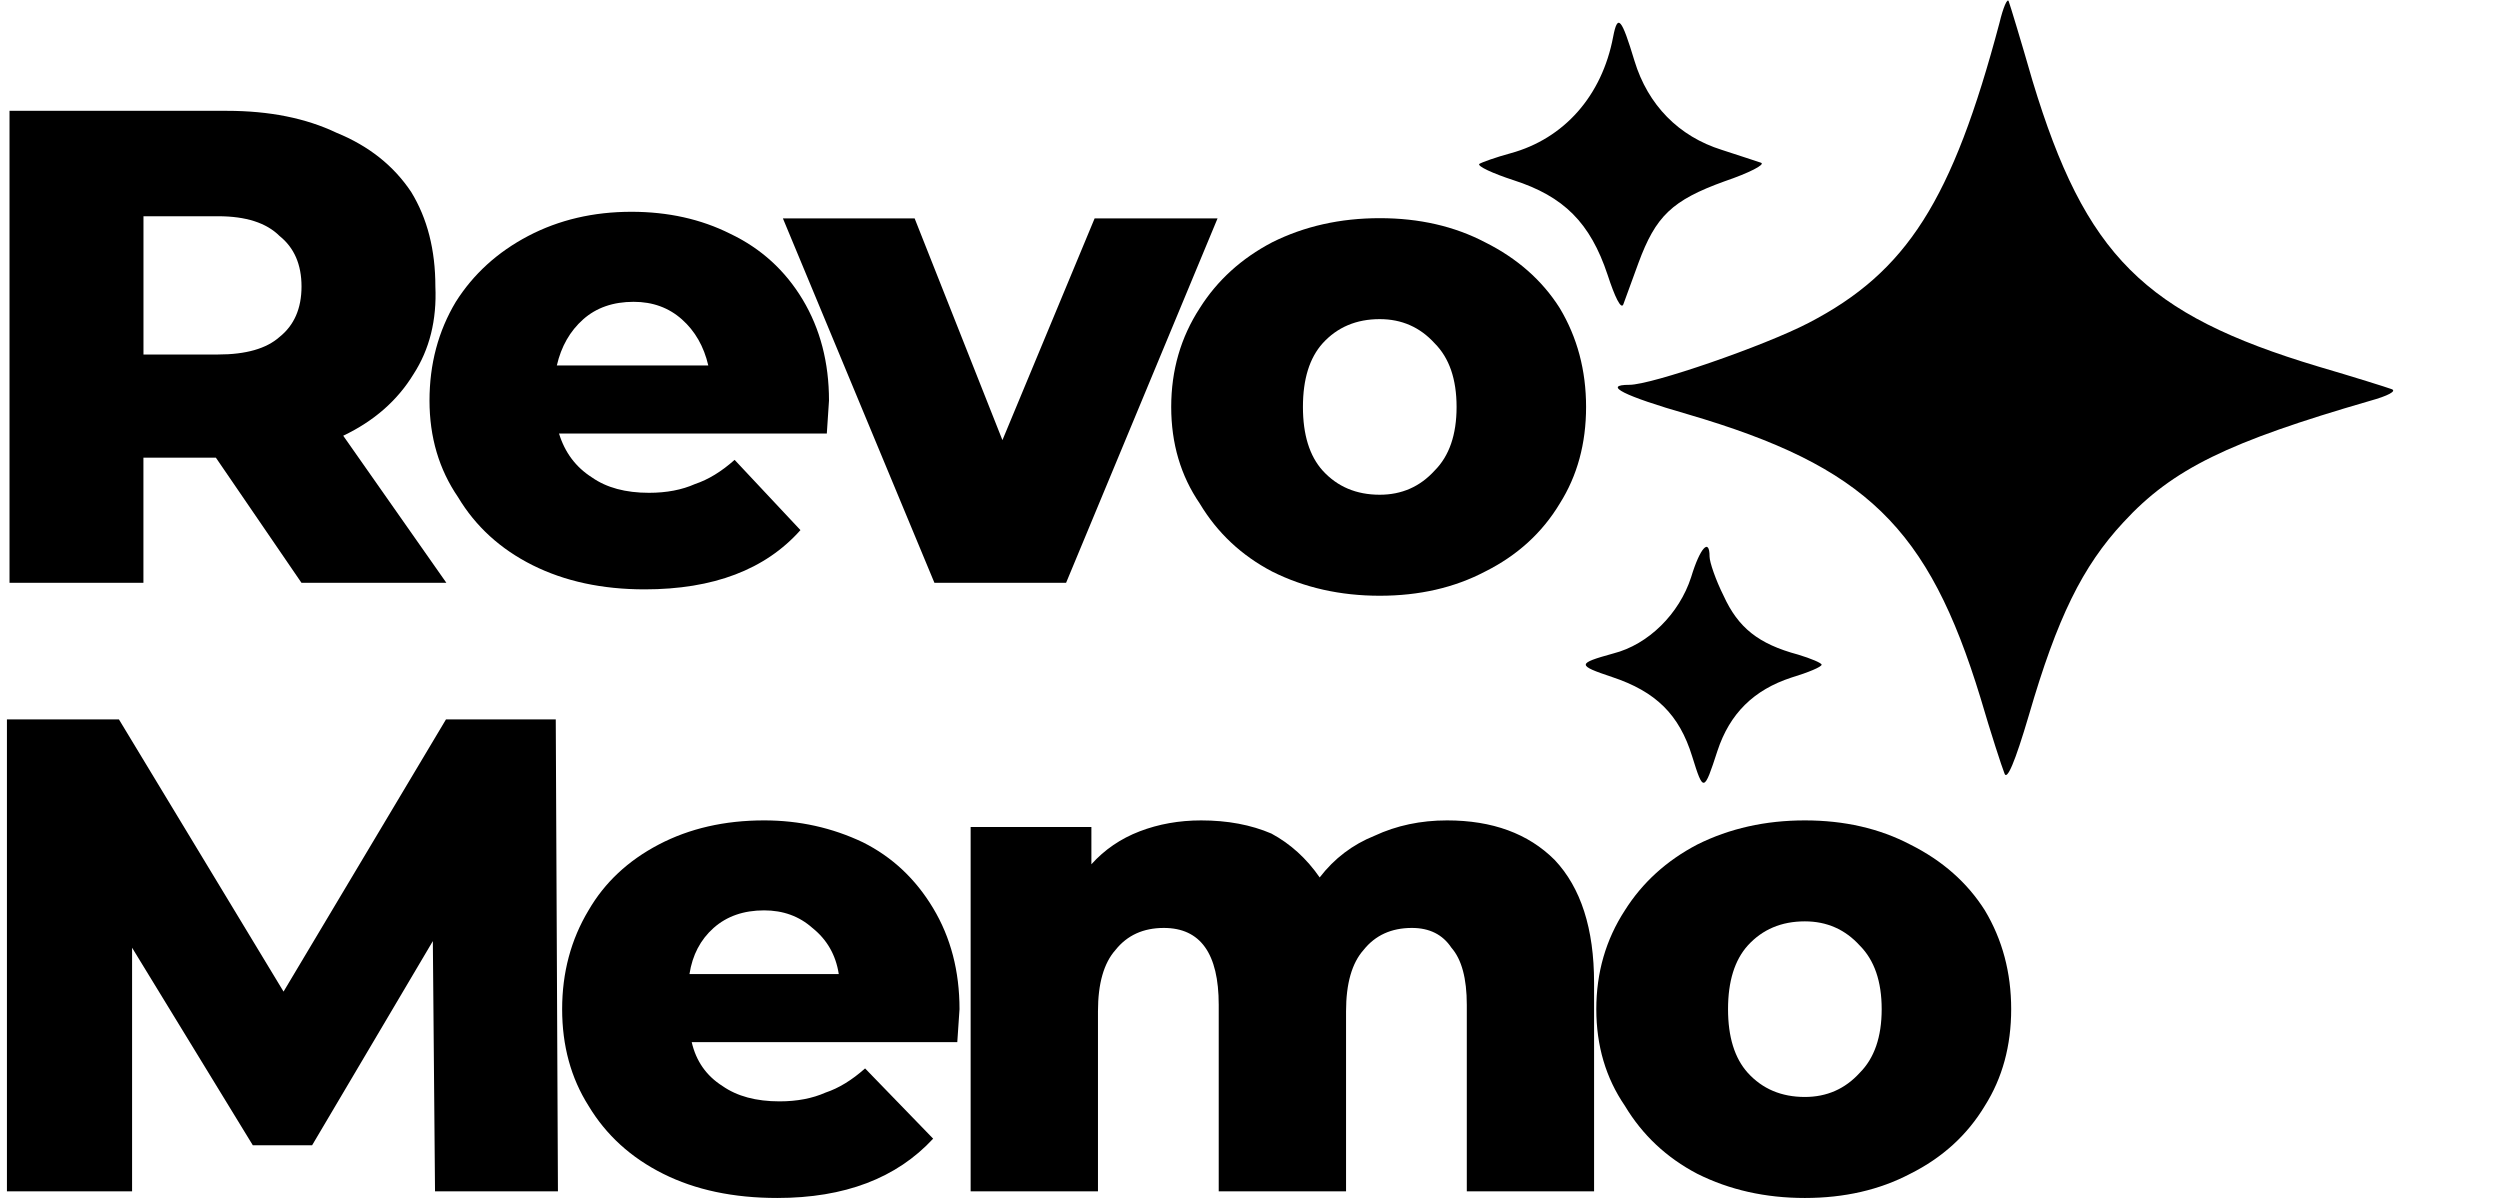
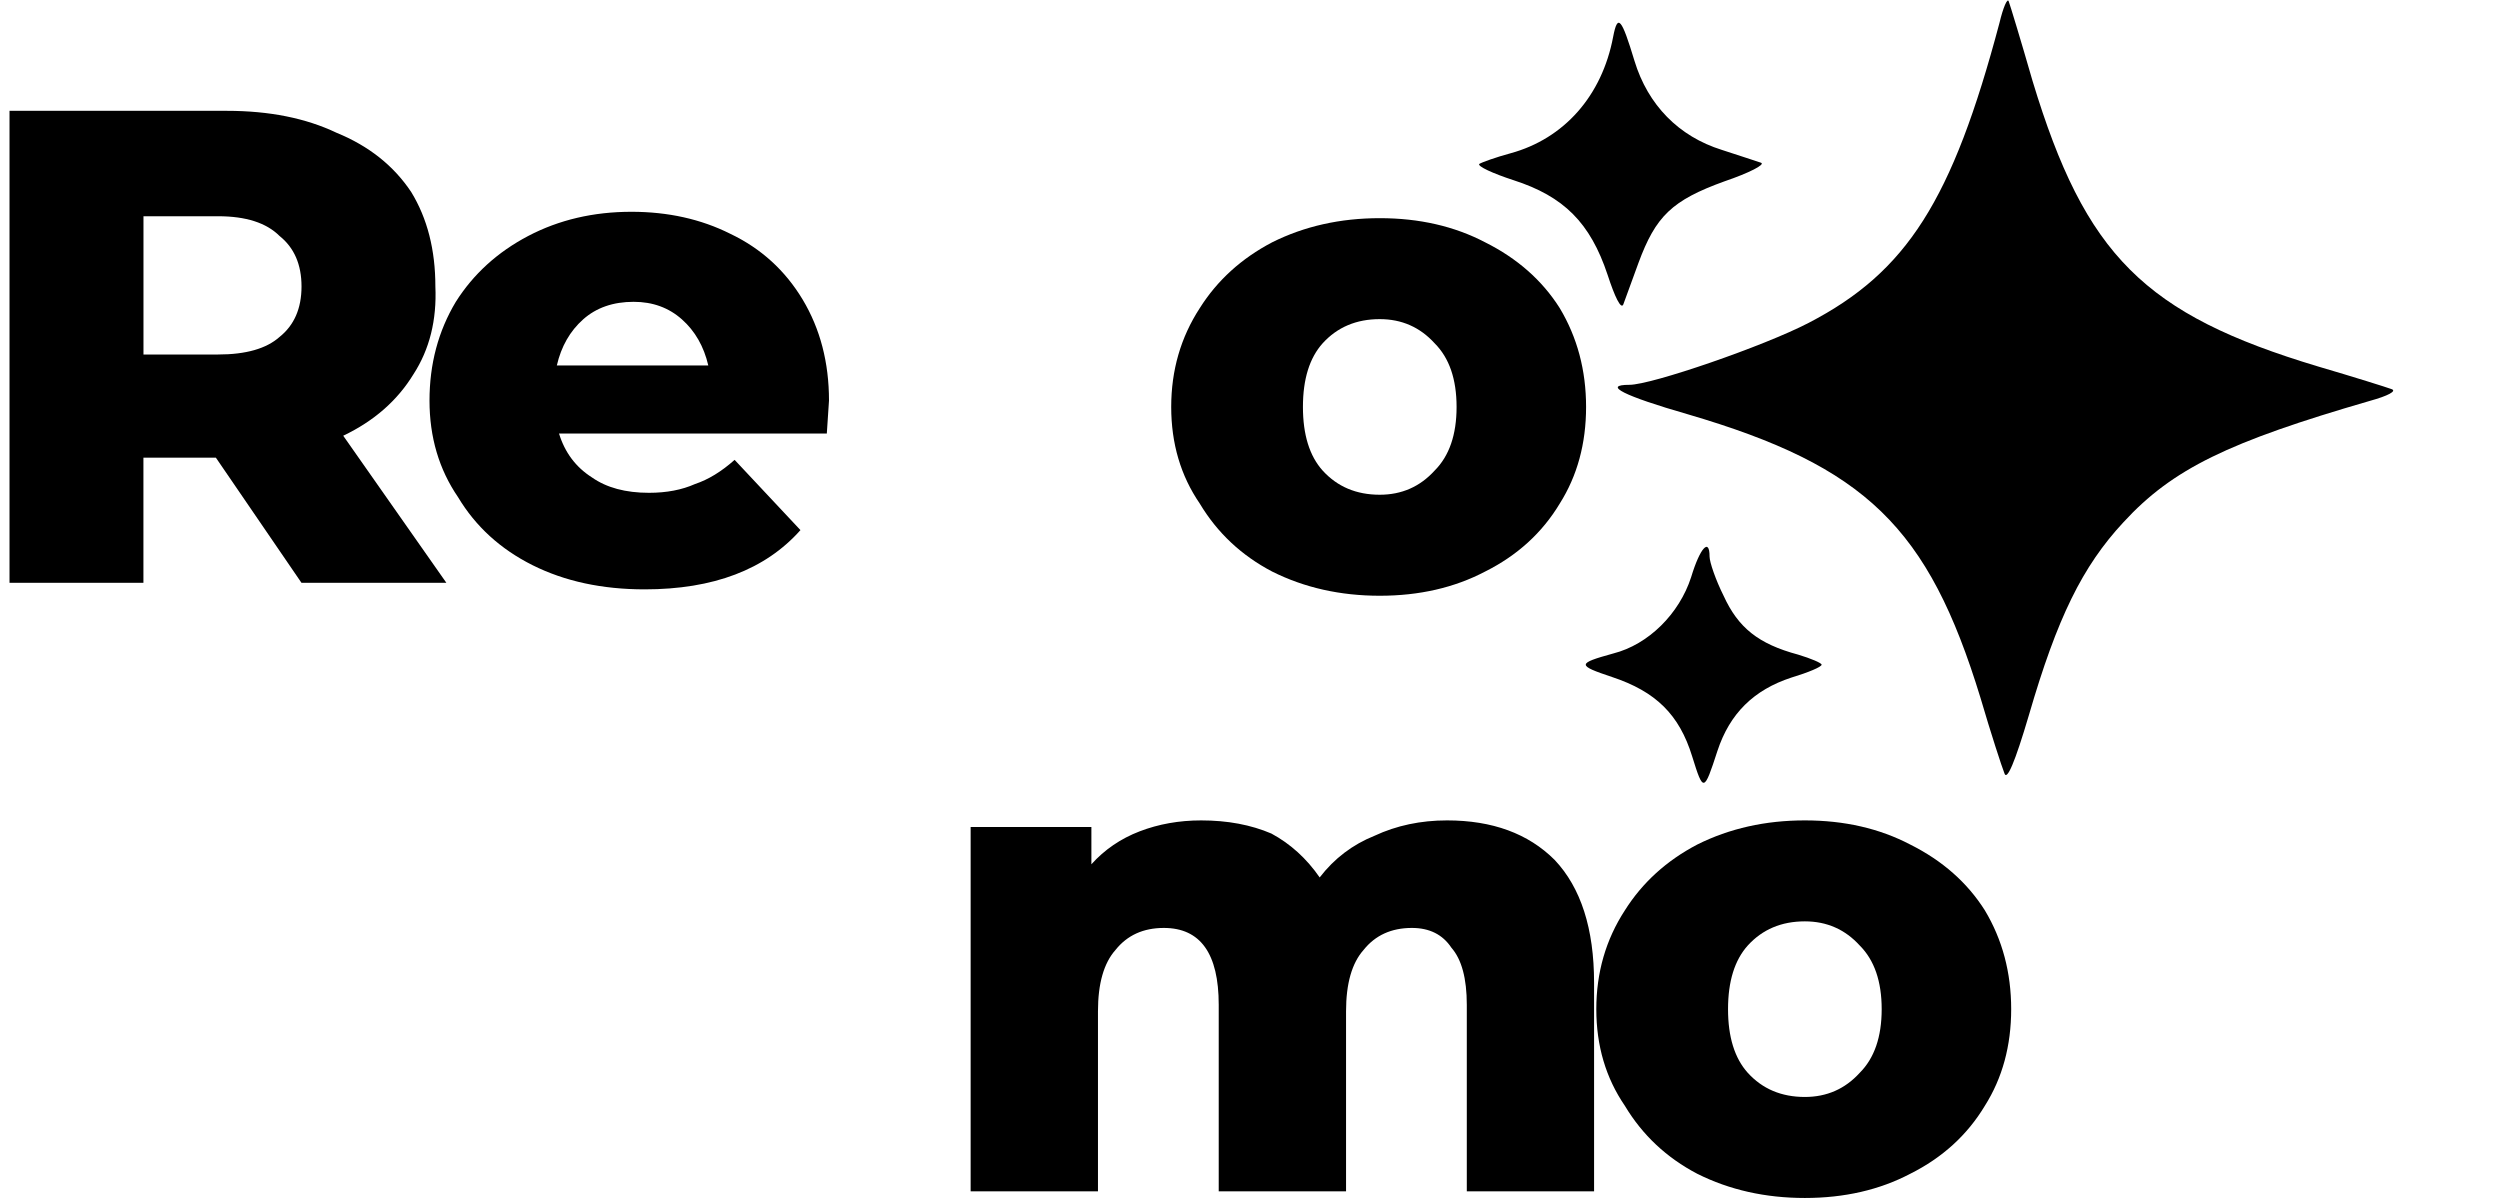
<svg xmlns="http://www.w3.org/2000/svg" version="1.2" viewBox="0 0 494 237" width="494" height="237">
  <style>
		.s0 { fill: #000000 } 
	</style>
  <path class="s0" d="m318.76 7.26c-2.21 11.73-9.74 20.14-20.25 23.02-2.88 0.78-5.65 1.77-6.2 2.11-0.44 0.44 2.66 1.88 6.75 3.21 9.96 3.21 15.17 8.41 18.6 18.7 1.44 4.43 2.65 6.87 3.1 5.87 0.33-0.89 1.66-4.54 2.99-8.19 3.43-9.3 6.64-12.4 17.04-16.16 4.87-1.66 8.08-3.32 7.2-3.66-0.89-0.33-4.43-1.43-7.75-2.54-8.52-2.66-14.61-8.86-17.27-17.6-2.54-8.41-3.32-9.41-4.21-4.76z" />
-   <path class="s0" d="m395.1 4.51c-9.34 35.16-18.31 49.22-37.71 59.29-8.85 4.6-31.04 12.24-35.41 12.24-5.45 0-1.09 2.19 11.52 5.82 35.16 10.31 47.53 22.31 57.84 56.02 2.06 7.03 4.24 13.7 4.73 14.91 0.48 1.58 2.06-2.06 4.85-11.51 5.57-19.16 10.55-29.35 18.67-38.08 9.7-10.55 20.73-15.88 48.74-24 3.52-0.97 5.34-1.94 4.25-2.31-0.97-0.36-7.52-2.42-14.55-4.48-34.32-10.31-45.96-21.95-56.39-56.39-2.3-8-4.48-15.15-4.72-15.76-0.25-0.73-1.1 1.21-1.82 4.25z" />
+   <path class="s0" d="m395.1 4.51c-9.34 35.16-18.31 49.22-37.71 59.29-8.85 4.6-31.04 12.24-35.41 12.24-5.45 0-1.09 2.19 11.52 5.82 35.16 10.31 47.53 22.31 57.84 56.02 2.06 7.03 4.24 13.7 4.73 14.91 0.48 1.58 2.06-2.06 4.85-11.51 5.57-19.16 10.55-29.35 18.67-38.08 9.7-10.55 20.73-15.88 48.74-24 3.52-0.97 5.34-1.94 4.25-2.31-0.97-0.36-7.52-2.42-14.55-4.48-34.32-10.31-45.96-21.95-56.39-56.39-2.3-8-4.48-15.15-4.72-15.76-0.25-0.73-1.1 1.21-1.82 4.25" />
  <path class="s0" d="m334.16 114.07c-2.33 7.2-8.41 13.29-15.39 15.06-7.19 1.99-7.19 2.32-0.22 4.65 8.63 2.87 13.28 7.41 15.83 15.71 2.21 7.09 2.32 7.09 4.98-1.1 2.44-7.42 7.2-12.07 14.61-14.5 3.32-1 5.98-2.11 5.98-2.55 0-0.33-2.1-1.22-4.65-1.99-7.86-2.11-11.84-5.32-14.72-11.63-1.55-3.09-2.77-6.64-2.77-7.74 0-3.77-1.88-1.77-3.65 4.09z" />
  <path id="svg_37" class="s0" d="m42.66 90.44h-14.32v24.72h-26.46v-93.26h42.95q12.58 0 21.68 4.34 9.55 3.9 14.75 11.71 4.77 7.81 4.77 18.65 0.44 9.98-4.33 17.35-4.77 7.81-13.88 12.15l20.38 29.06h-28.63zm16.92-33.83q0-6.51-4.34-9.98-3.9-3.9-12.14-3.9h-14.75v27.32h14.75q8.24 0 12.14-3.47 4.34-3.47 4.34-9.97z" />
  <path id="svg_41" class="s0" d="m163.81 79.16q0 0.43-0.43 6.5h-52.92q1.73 5.64 6.51 8.68 4.33 3.04 11.27 3.04 5.21 0 9.11-1.74 3.91-1.3 7.81-4.77l13.01 13.88q-10.41 11.71-30.79 11.71-12.58 0-22.13-4.77-9.54-4.77-14.74-13.45-5.64-8.24-5.64-19.08 0-10.85 5.2-19.52 5.21-8.24 14.32-13.02 9.11-4.77 20.38-4.77 10.85 0 19.52 4.34 9.11 4.34 14.32 13.01 5.2 8.68 5.2 19.96zm-38.6-19.52q-6.08 0-9.98 3.47-3.9 3.47-5.2 9.11h29.93q-1.31-5.64-5.21-9.11-3.9-3.47-9.54-3.47z" />
-   <path id="svg_45" class="s0" d="m240.59 43.15l-29.93 72.01h-26.02l-29.94-72.01h26.03l17.35 43.82 18.22-43.82z" />
-   <path id="svg_53" class="s0" d="m85.96 235.41l-0.43-49.45-23.86 40.35h-11.71l-23.86-39.04v48.14h-24.73v-93.26h22.13l32.53 53.79 32.1-53.79h21.69l0.43 93.26z" />
-   <path id="svg_57" class="s0" d="m189.6 199.41q0 0.43-0.44 6.51h-52.48q1.3 5.64 6.07 8.67 4.34 3.04 11.28 3.04 5.2 0 9.11-1.74 3.9-1.3 7.8-4.77l13.45 13.88q-10.84 11.72-30.8 11.72-13.01 0-22.55-4.78-9.55-4.77-14.75-13.44-5.21-8.24-5.21-19.09 0-10.84 5.21-19.52 4.77-8.24 13.88-13.01 9.11-4.77 20.82-4.77 10.41 0 19.52 4.33 8.68 4.34 13.88 13.02 5.21 8.67 5.21 19.95zm-38.61-19.52q-6.07 0-9.98 3.47-3.9 3.47-4.77 9.11h29.5q-0.87-5.64-5.21-9.11-3.9-3.47-9.54-3.47z" />
  <path id="svg_61" class="s0" d="m285.93 162.11q13.45 0 21.26 7.8 7.8 8.25 7.8 24.3v41.2h-25.15v-36.87q0-7.8-3.04-11.27-2.6-3.91-7.81-3.91-6.07 0-9.54 4.34-3.47 3.9-3.47 12.14v35.57h-25.16v-36.87q0-15.18-10.85-15.18-6.07 0-9.54 4.34-3.47 3.9-3.47 12.14v35.57h-25.16v-72h23.86v7.37q3.9-4.34 9.54-6.51 5.64-2.16 12.15-2.16 7.81 0 13.88 2.6 5.64 3.04 9.54 8.67 4.34-5.63 10.85-8.24 6.5-3.03 14.31-3.03z" />
  <path id="svg_65" class="s0" d="m356.64 236.72q-11.71 0-21.26-4.78-9.11-4.77-14.31-13.44-5.64-8.24-5.64-19.09 0-10.84 5.64-19.52 5.2-8.24 14.31-13.01 9.55-4.77 21.26-4.77 11.71 0 20.82 4.77 9.54 4.77 14.75 13.01 5.2 8.68 5.2 19.52 0 10.85-5.2 19.09-5.21 8.67-14.75 13.44-9.11 4.78-20.82 4.78zm0-19.96q6.5 0 10.84-4.77 4.34-4.34 4.34-12.58 0-8.24-4.34-12.58-4.34-4.77-10.84-4.77-6.94 0-11.28 4.77-3.9 4.34-3.9 12.58 0 8.24 3.9 12.58 4.34 4.77 11.28 4.77z" />
  <path id="svg_65 copy" class="s0" d="m272.64 117.72q-11.71 0-21.26-4.78-9.11-4.77-14.31-13.44-5.64-8.24-5.64-19.09 0-10.84 5.64-19.52 5.2-8.24 14.31-13.01 9.55-4.77 21.26-4.77 11.71 0 20.82 4.77 9.54 4.77 14.75 13.01 5.2 8.68 5.2 19.52 0 10.85-5.2 19.09-5.21 8.67-14.75 13.44-9.11 4.78-20.82 4.78zm0-19.96q6.5 0 10.84-4.77 4.34-4.34 4.34-12.58 0-8.24-4.34-12.58-4.34-4.77-10.84-4.77-6.94 0-11.28 4.77-3.9 4.34-3.9 12.58 0 8.24 3.9 12.58 4.34 4.77 11.28 4.77z" />
  <g>
	</g>
</svg>